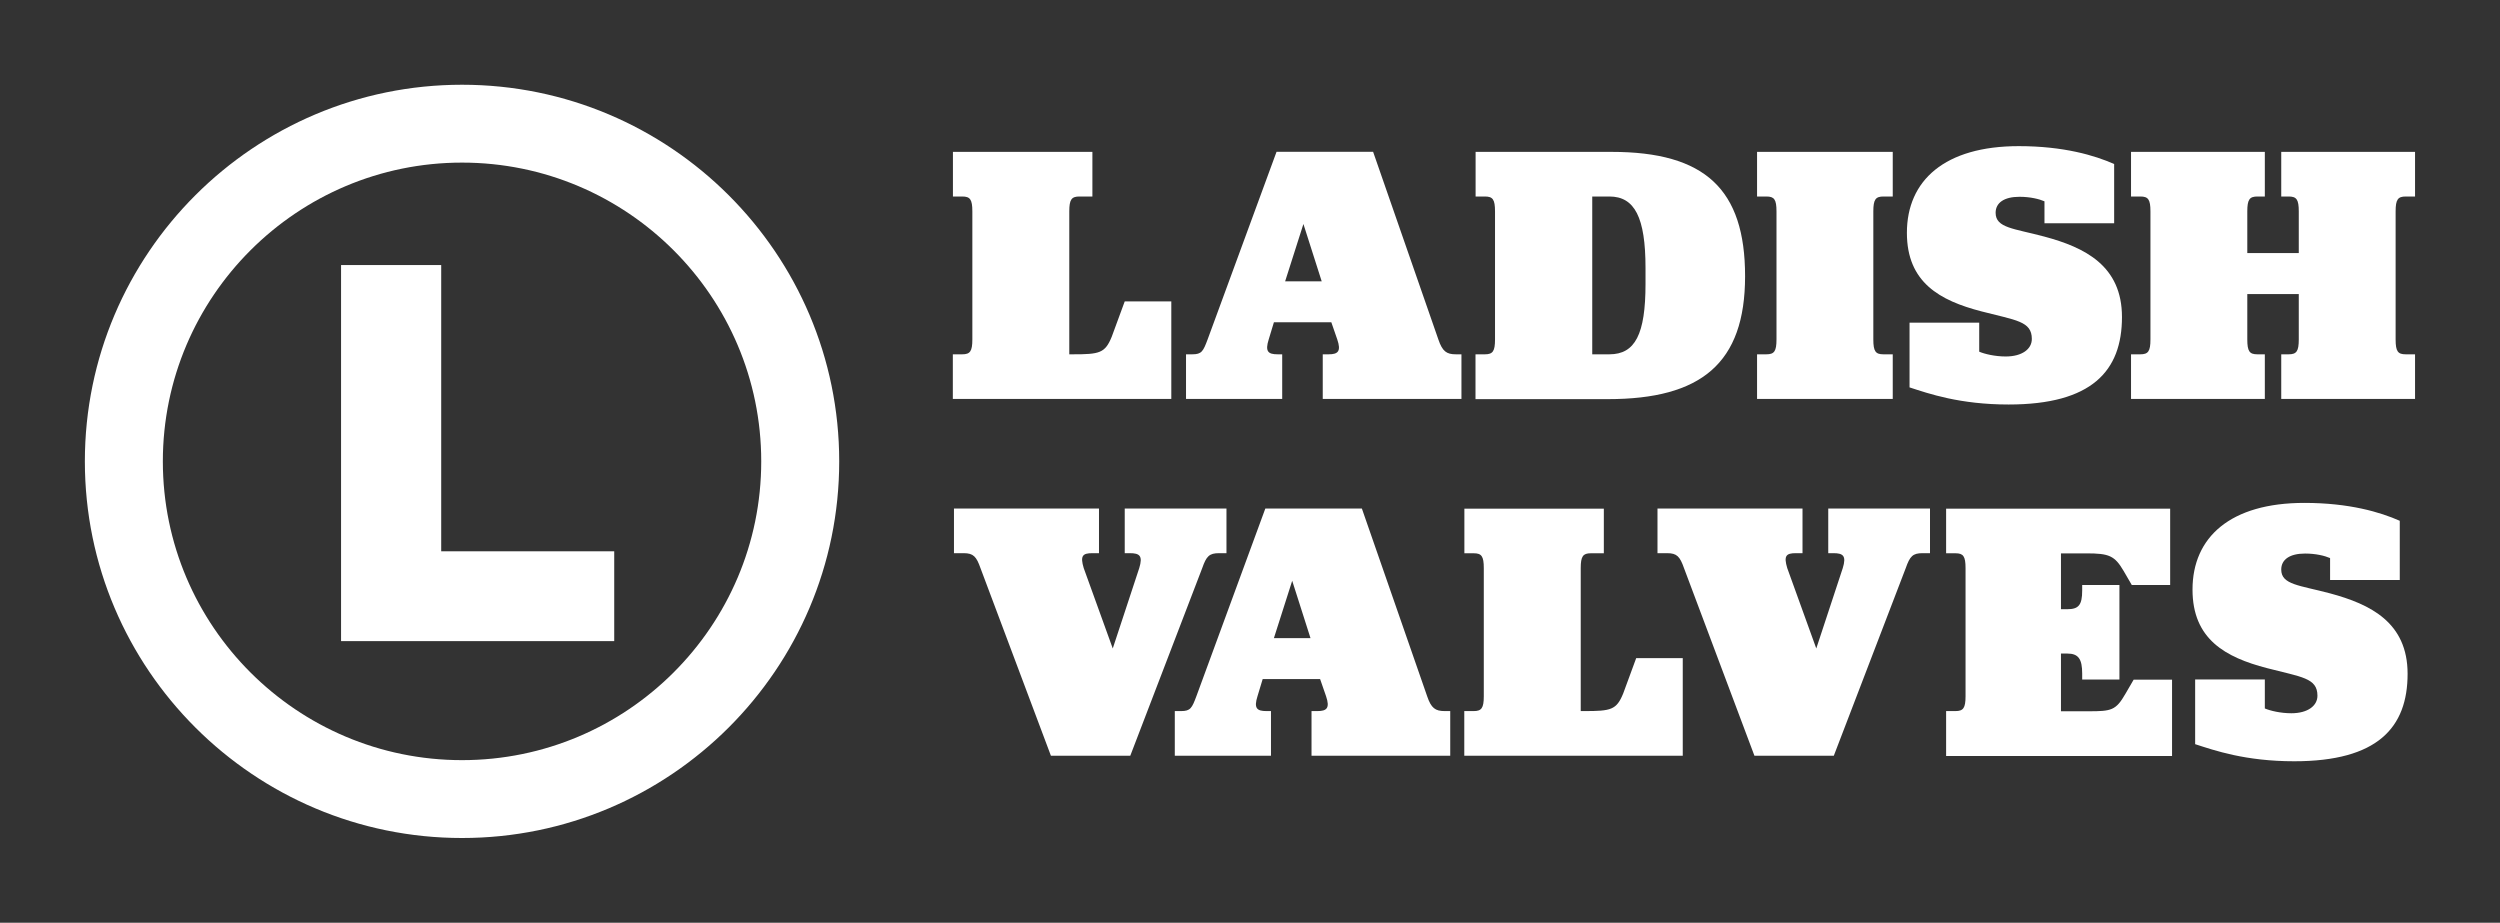
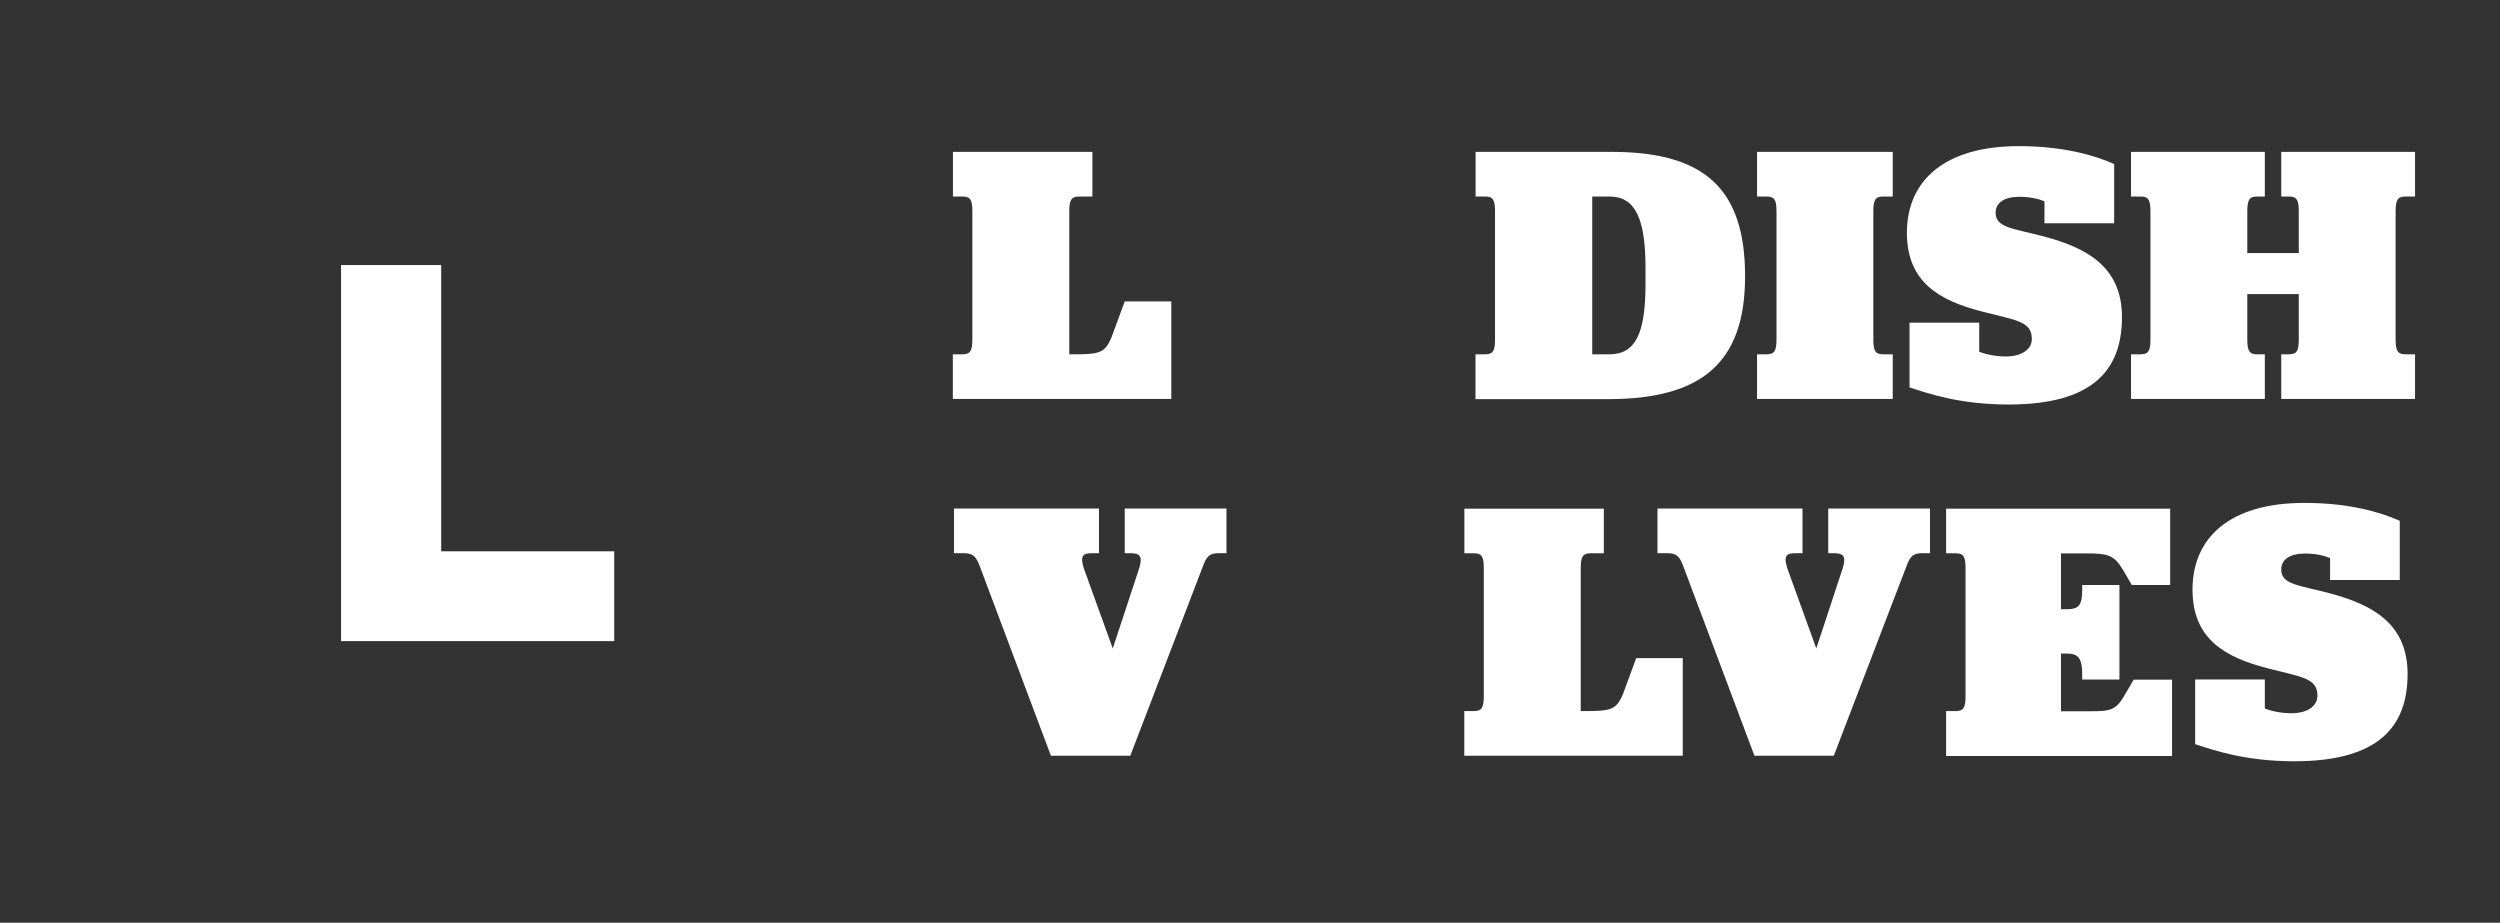
<svg xmlns="http://www.w3.org/2000/svg" width="233" height="86" viewBox="0 0 233 86" fill="none">
  <rect x="0" y="0" width="233" height="86" fill="#333333" stroke="none" />
  <g clip-path="url(#clip0_3204_12168)">
    <path d="M88.813 33.022H89.683C90.412 33.022 90.623 32.741 90.623 31.636V19.701C90.623 18.586 90.412 18.314 89.683 18.314H88.813V14.155H101.811V18.314H100.598C99.868 18.314 99.657 18.595 99.657 19.701V33.022H100C102.47 33.022 102.988 32.917 103.612 31.39L104.825 28.09H109.166V37.182H88.804V33.022H88.813Z" fill="white" />
-     <path d="M124.08 30.038H118.728L118.244 31.636C117.893 32.75 118.174 33.022 119.079 33.022H119.501V37.182H110.537V33.022H111.126C111.996 33.022 112.137 32.741 112.55 31.636L118.974 14.146H127.973L134.054 31.636C134.432 32.75 134.819 33.022 135.689 33.022H136.207V37.182H123.28V33.022H123.834C124.704 33.022 125.011 32.741 124.633 31.636L124.08 30.038ZM119.774 26.221H123.183L121.478 20.877L119.774 26.221Z" fill="white" />
    <path d="M137.526 33.022H138.396C139.125 33.022 139.336 32.741 139.336 31.636V19.701C139.336 18.586 139.125 18.314 138.396 18.314H137.526V14.155H150.207C158.898 14.155 162.642 17.621 162.642 25.747C162.642 33.873 158.538 37.199 149.855 37.199H137.517V33.04L137.526 33.022ZM149.996 33.022C152.395 33.022 153.362 31.153 153.362 26.467V24.975C153.362 20.254 152.351 18.314 149.996 18.314H148.397V33.022H149.996Z" fill="white" />
    <path d="M163.758 33.022H164.628C165.358 33.022 165.569 32.741 165.569 31.636V19.701C165.569 18.586 165.358 18.314 164.628 18.314H163.758V14.155H176.404V18.314H175.534C174.805 18.314 174.594 18.595 174.594 19.701V31.636C174.594 32.75 174.805 33.022 175.534 33.022H176.404V37.182H163.758V33.022Z" fill="white" />
    <path d="M177.969 36.111V30.074H184.463V32.777C184.946 32.987 185.922 33.224 186.933 33.224C188.462 33.224 189.367 32.531 189.367 31.592C189.367 29.924 187.873 29.854 184.674 29.021C180.781 28.012 177.723 26.318 177.723 21.702C177.723 16.805 181.264 13.62 188.145 13.62C192.346 13.62 195.237 14.488 197.039 15.287V20.807H190.545V18.762C190.061 18.552 189.226 18.341 188.216 18.341C186.792 18.341 185.992 18.894 185.992 19.833C185.992 21.254 187.697 21.289 190.545 22.053C194.297 23.062 197.768 24.756 197.768 29.547C197.768 34.575 194.956 37.7 187.205 37.7C182.653 37.7 179.77 36.69 177.96 36.102L177.969 36.111Z" fill="white" />
    <path d="M198.612 33.022H199.482C200.211 33.022 200.422 32.741 200.422 31.636V19.701C200.422 18.586 200.211 18.314 199.482 18.314H198.612V14.155H211.082V18.314H210.388C209.659 18.314 209.448 18.595 209.448 19.701V23.588H214.246V19.701C214.246 18.586 214.035 18.314 213.306 18.314H212.612V14.155H225.082V18.314H224.212C223.482 18.314 223.272 18.595 223.272 19.701V31.636C223.272 32.75 223.482 33.022 224.212 33.022H225.082V37.182H212.612V33.022H213.306C214.035 33.022 214.246 32.741 214.246 31.636V27.406H209.448V31.636C209.448 32.75 209.659 33.022 210.388 33.022H211.082V37.182H198.612V33.022Z" fill="white" />
    <path d="M101.802 51.556C100.897 51.556 100.659 51.802 101.002 52.943L103.709 60.437L106.178 52.943C106.53 51.802 106.213 51.556 105.308 51.556H104.825V47.397H114.307V51.556H113.613C112.708 51.556 112.435 51.837 112.049 52.943L105.343 70.432H97.944L91.379 52.943C91.001 51.872 90.72 51.556 89.815 51.556H88.91V47.397H102.426V51.556H101.802Z" fill="white" />
-     <path d="M123.034 63.289H117.682L117.199 64.886C116.847 66.001 117.128 66.273 118.034 66.273H118.455V70.432H109.491V66.273H110.08C110.95 66.273 111.091 65.992 111.504 64.886L117.928 47.397H126.927L133.009 64.886C133.386 66.001 133.773 66.273 134.643 66.273H135.162V70.432H122.234V66.273H122.788C123.658 66.273 123.966 65.992 123.588 64.886L123.034 63.289ZM118.728 59.472H122.138L120.433 54.127L118.728 59.472Z" fill="white" />
    <path d="M136.48 66.273H137.35C138.079 66.273 138.29 65.992 138.29 64.886V52.951C138.29 51.837 138.079 51.565 137.35 51.565H136.48V47.405H149.477V51.565H148.265C147.535 51.565 147.324 51.846 147.324 52.951V66.273H147.667C150.137 66.273 150.655 66.167 151.279 64.64L152.492 61.341H156.833V70.432H136.471V66.273H136.48Z" fill="white" />
    <path d="M167.37 51.556C166.465 51.556 166.228 51.802 166.57 52.943L169.277 60.437L171.747 52.943C172.098 51.802 171.782 51.556 170.877 51.556H170.393V47.397H179.876V51.556H179.181C178.276 51.556 178.004 51.837 177.617 52.943L170.912 70.432H163.512L156.947 52.943C156.57 51.872 156.288 51.556 155.383 51.556H154.478V47.397H167.994V51.556H167.37Z" fill="white" />
    <path d="M181.378 66.273H182.248C182.978 66.273 183.189 65.992 183.189 64.886V52.951C183.189 51.837 182.978 51.565 182.248 51.565H181.378V47.405H202.259V54.522H198.682L197.918 53.206C197.083 51.784 196.564 51.574 194.446 51.574H192.082V56.778H192.671C193.717 56.778 194.06 56.4 194.06 55.04V54.522H197.531V63.333H194.06V62.78C194.06 61.428 193.717 60.911 192.671 60.911H192.082V66.29H194.657C196.775 66.29 197.197 66.22 198.093 64.658L198.858 63.342H202.435V70.459H181.378V66.299V66.273Z" fill="white" />
    <path d="M204.588 69.362V63.324H211.082V66.027C211.566 66.238 212.541 66.475 213.552 66.475C215.081 66.475 215.986 65.781 215.986 64.842C215.986 63.175 214.492 63.105 211.293 62.271C207.4 61.262 204.342 59.568 204.342 54.952C204.342 50.056 207.883 46.87 214.765 46.87C218.965 46.87 221.857 47.739 223.658 48.538V54.057H217.164V52.013C216.68 51.802 215.846 51.591 214.835 51.591C213.411 51.591 212.611 52.144 212.611 53.083C212.611 54.505 214.316 54.54 217.164 55.303C220.916 56.313 224.388 58.006 224.388 62.798C224.388 67.826 221.575 70.95 213.824 70.95C209.272 70.95 206.389 69.941 204.579 69.353L204.588 69.362Z" fill="white" />
    <path d="M41.12 51.381V24.703H31.787V59.752H57.246V51.381H41.12Z" fill="white" />
-     <path d="M43.062 78.102C23.675 78.102 7.909 62.359 7.909 43C7.909 23.641 23.675 7.898 43.062 7.898C62.449 7.898 78.215 23.641 78.215 43C78.215 62.359 62.449 78.102 43.062 78.102ZM43.062 15.155C27.691 15.155 15.177 27.643 15.177 43C15.177 58.357 27.683 70.845 43.062 70.845C58.441 70.845 70.947 58.357 70.947 43C70.947 27.643 58.441 15.155 43.062 15.155Z" fill="white" />
  </g>
  <defs>
    <clipPath id="clip0_3204_12168">
      <rect width="233" height="86" fill="white" />
    </clipPath>
  </defs>
</svg>